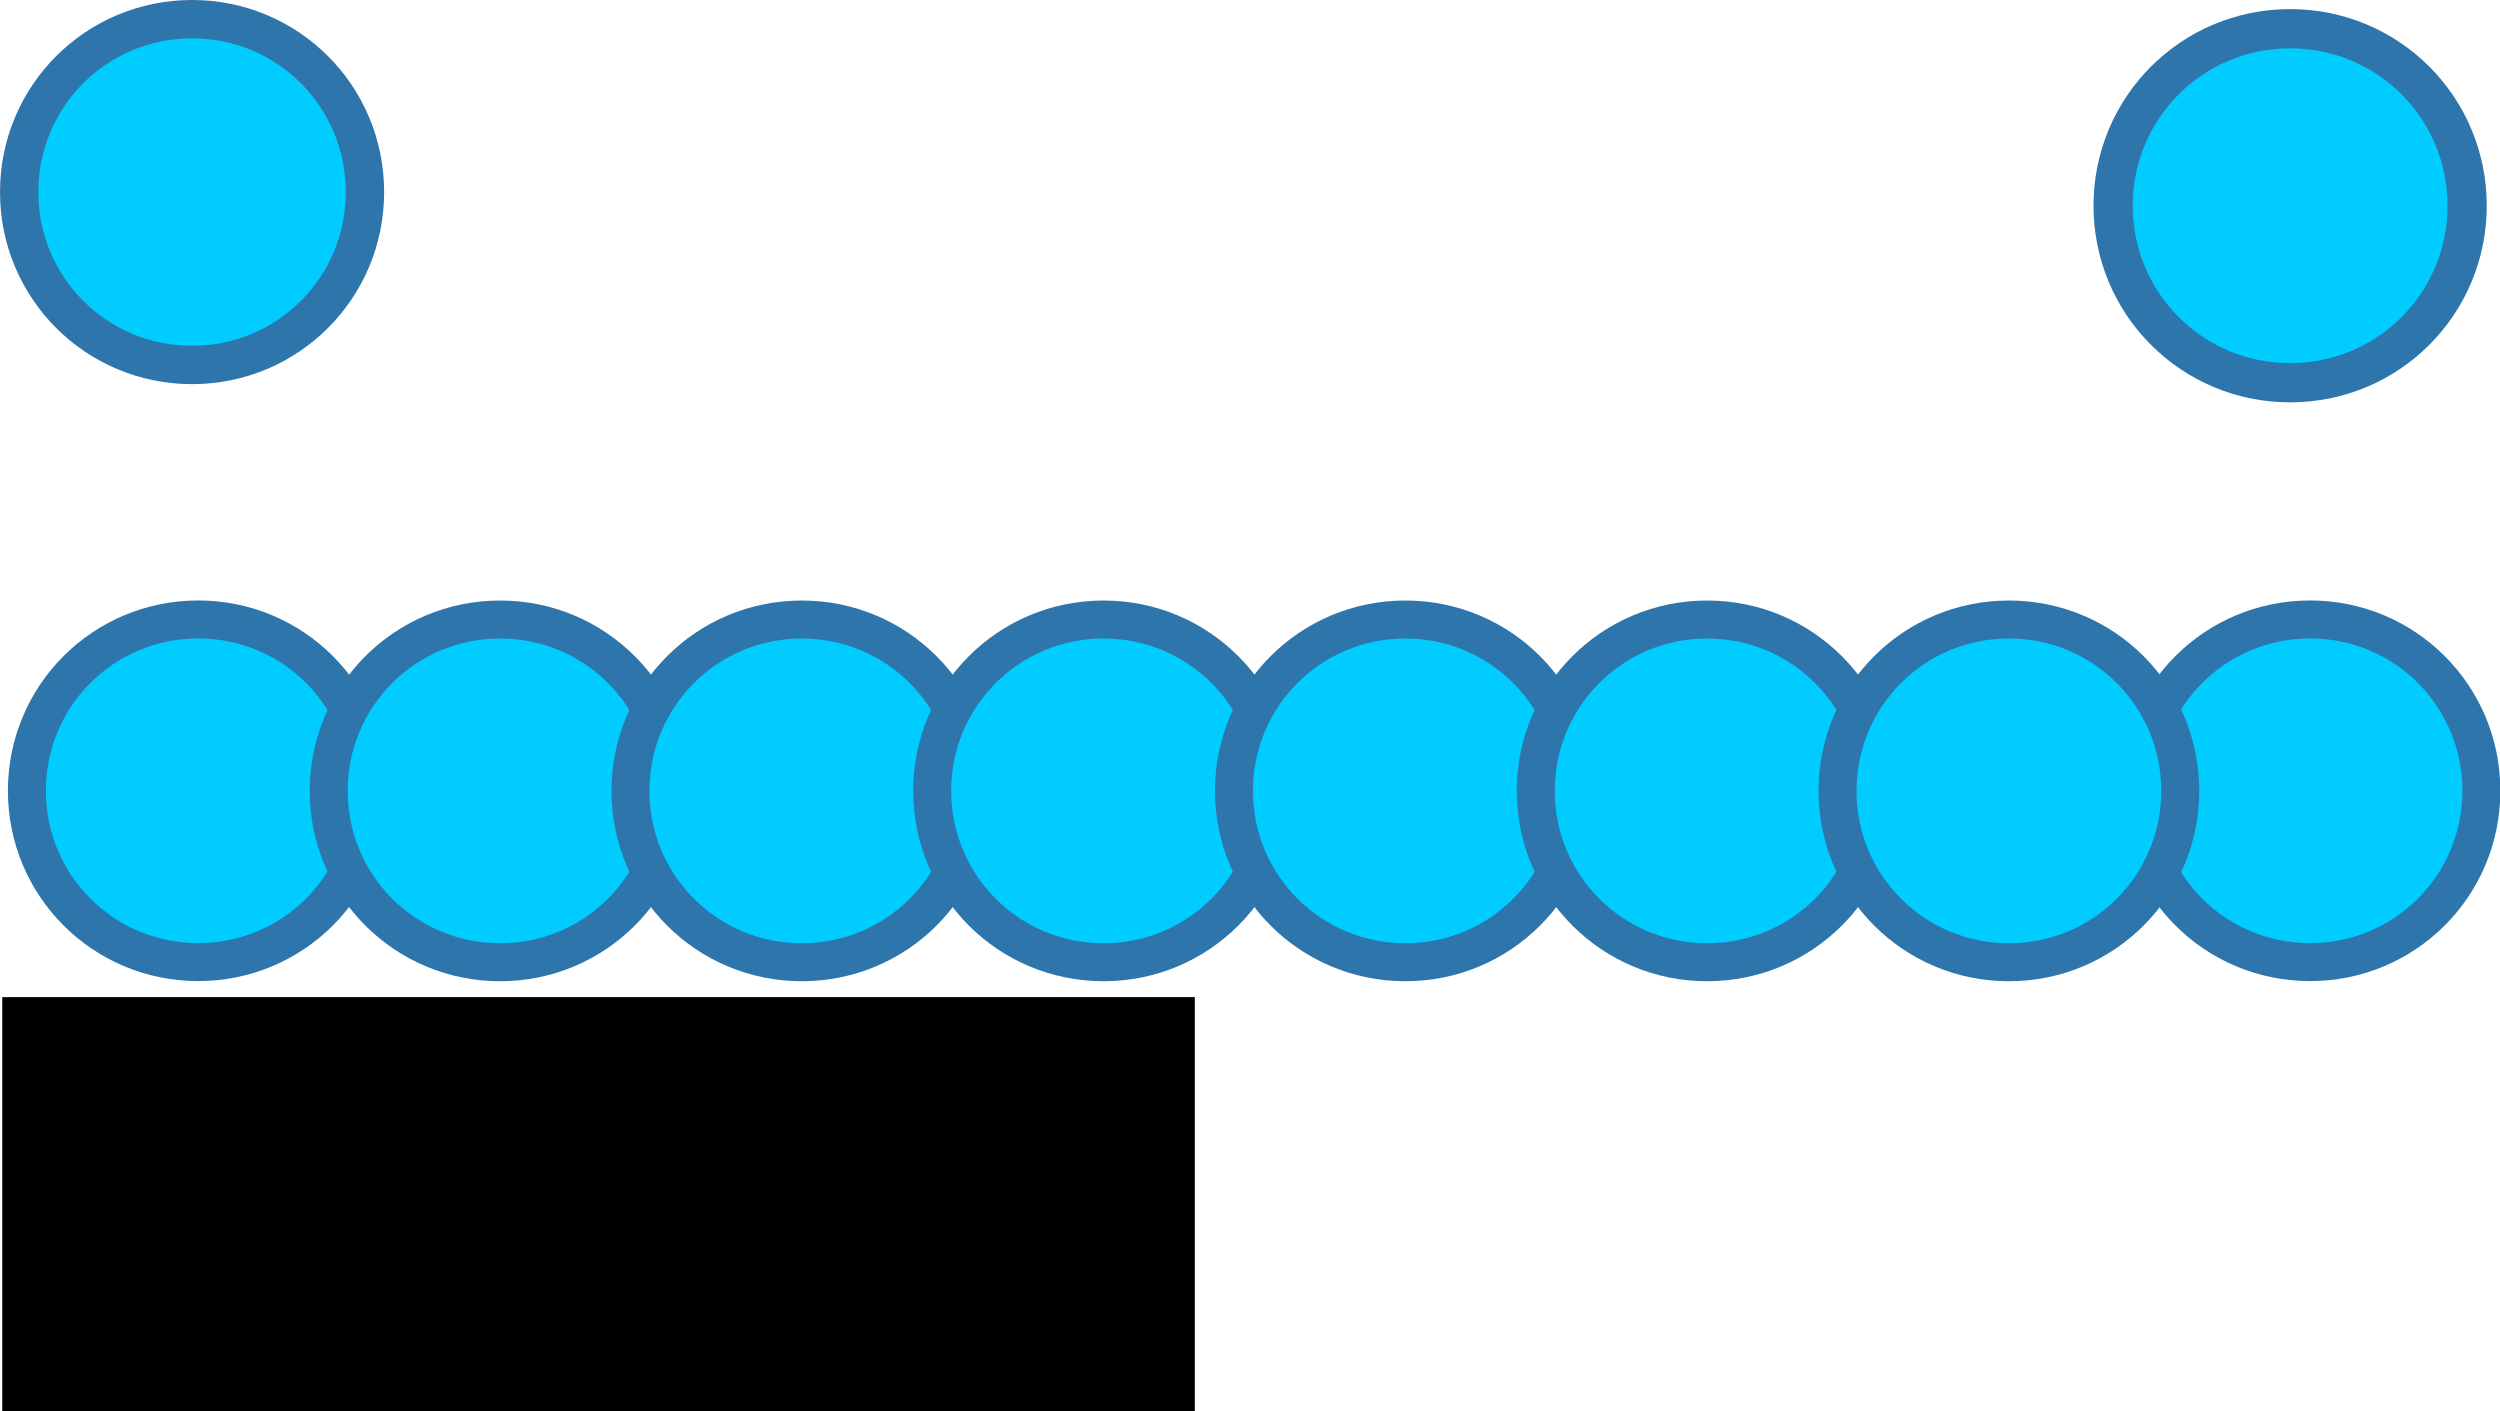
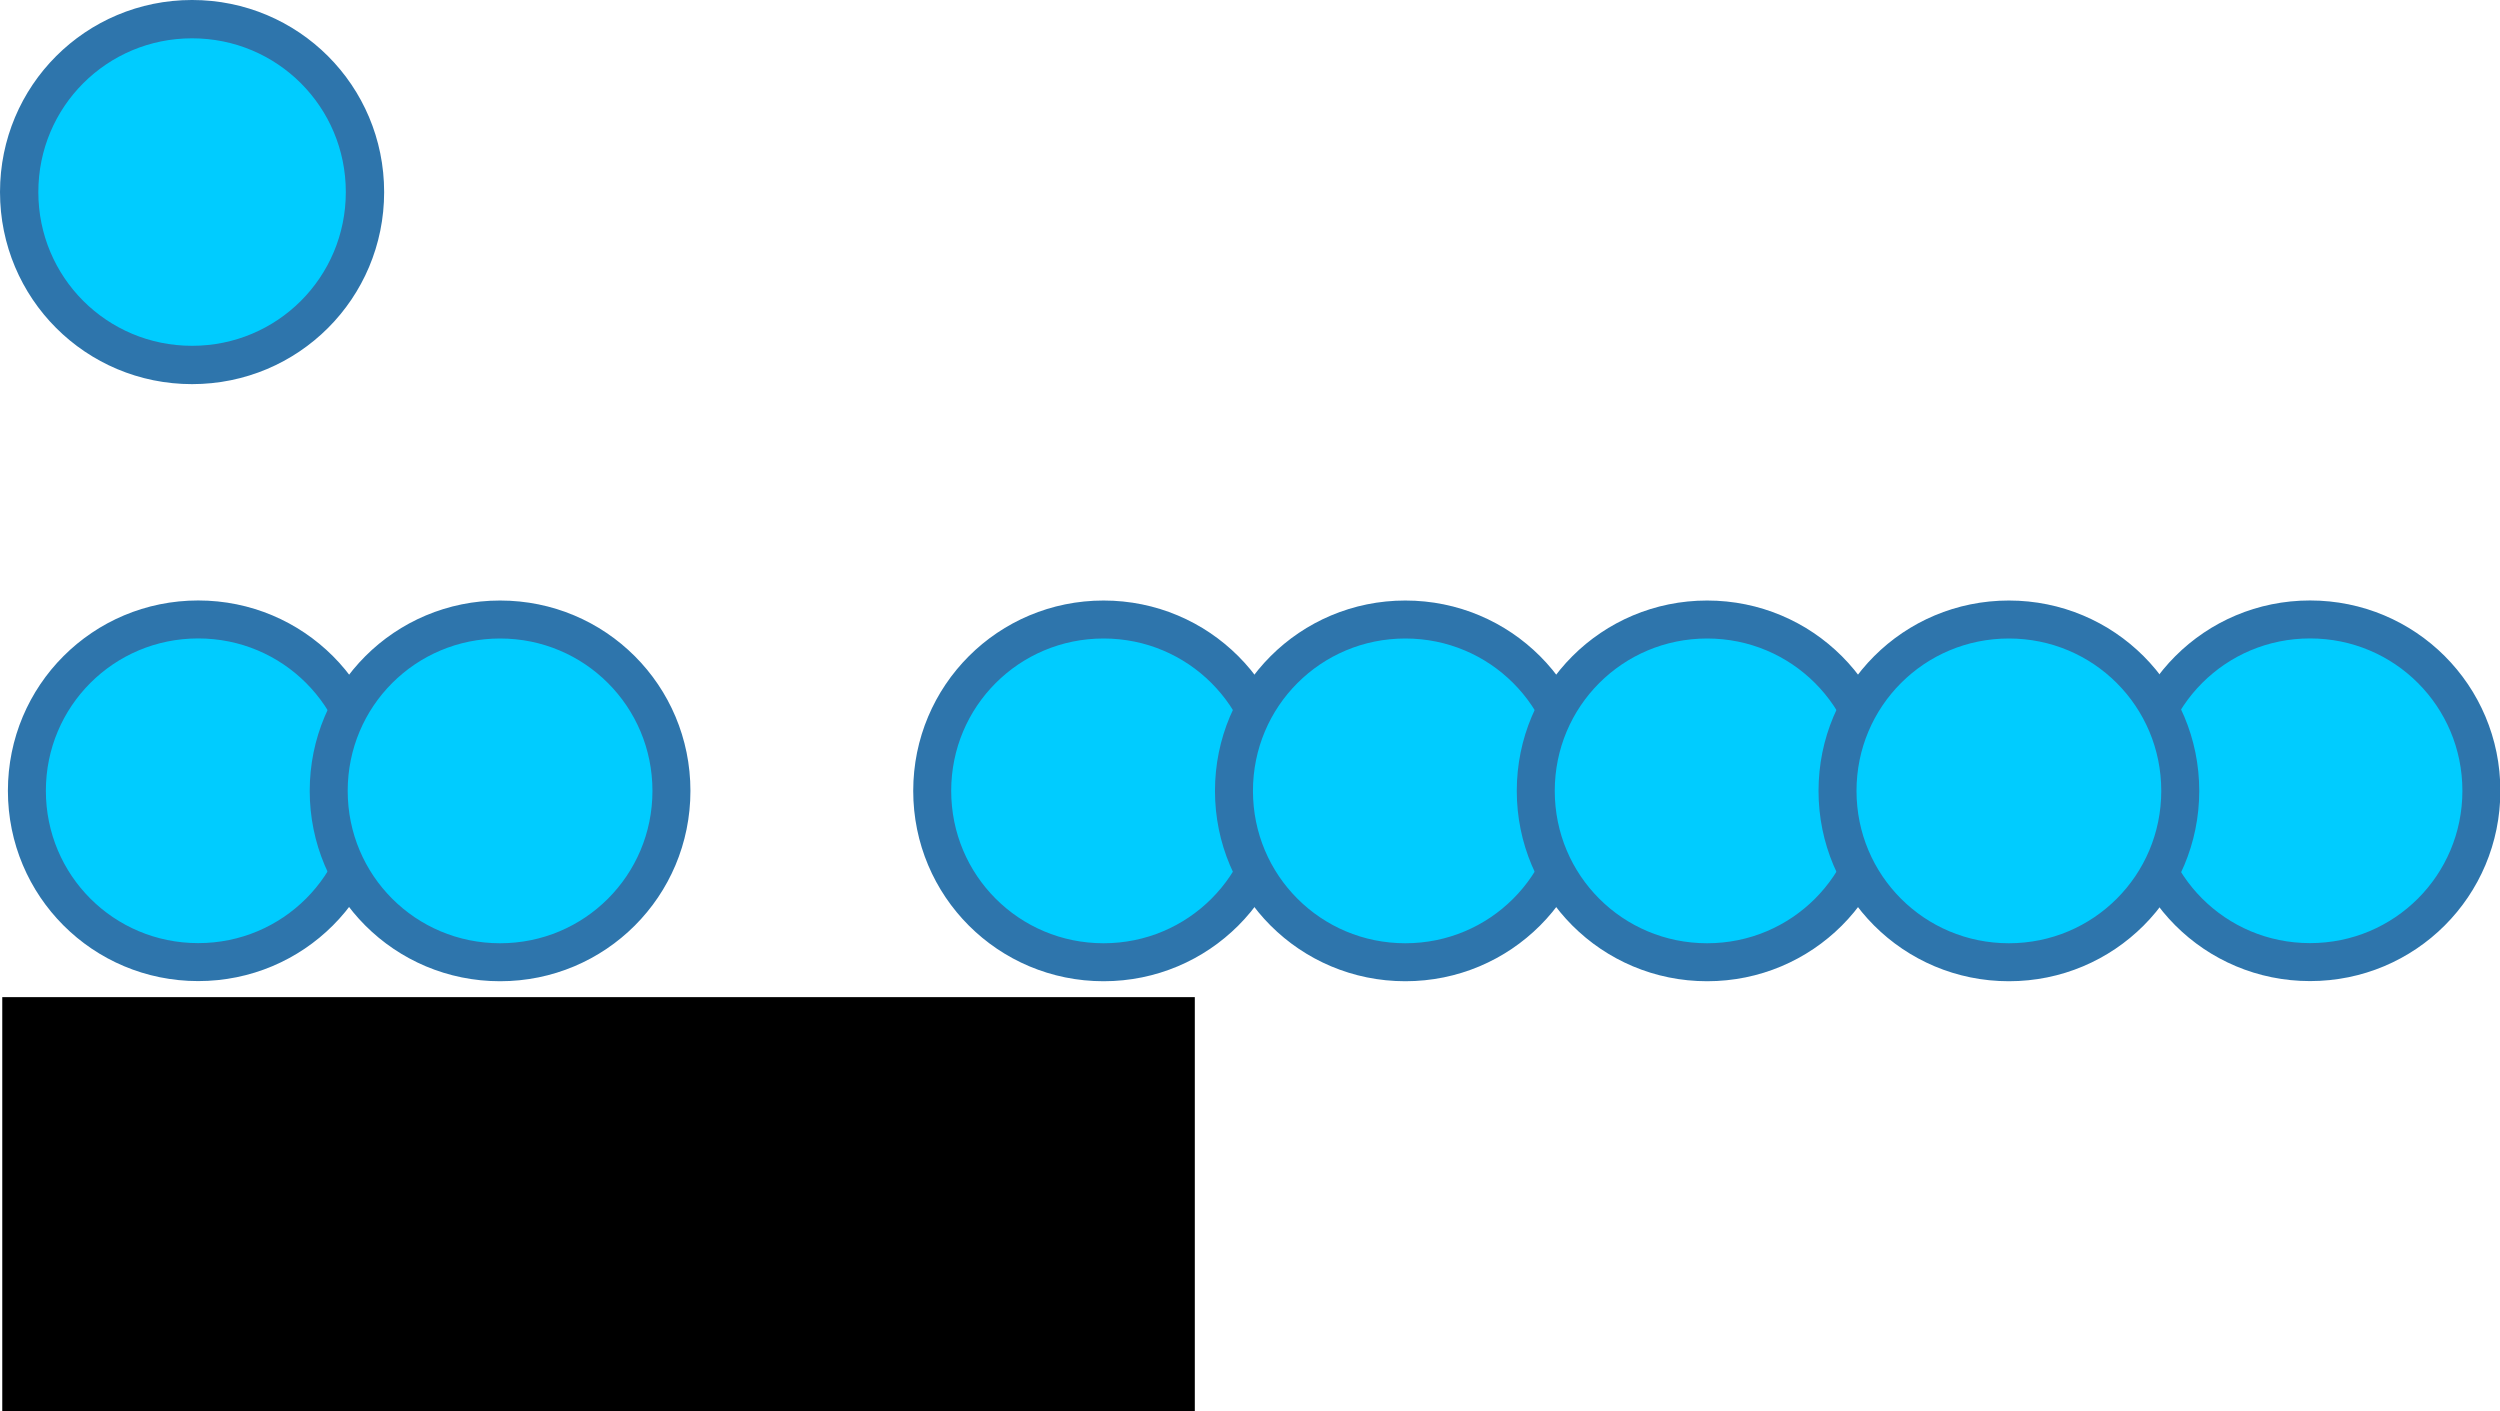
<svg xmlns="http://www.w3.org/2000/svg" xmlns:ns1="http://www.inkscape.org/namespaces/inkscape" xmlns:ns2="http://sodipodi.sourceforge.net/DTD/sodipodi-0.dtd" width="207.629" height="117.22" viewBox="0 0 207.629 117.22" version="1.1" id="svg8" ns1:version="0.92.4 (5da689c313, 2019-01-14)" ns2:docname="Интерполяция.svg">
  <defs id="defs2" />
  <ns2:namedview id="base" pagecolor="#ffffff" bordercolor="#666666" borderopacity="1.0" ns1:pageopacity="0.0" ns1:pageshadow="2" ns1:zoom="0.35" ns1:cx="10.290101" ns1:cy="-34.394939" ns1:document-units="mm" ns1:current-layer="layer1" showgrid="false" ns1:window-width="1600" ns1:window-height="837" ns1:window-x="-8" ns1:window-y="-8" ns1:window-maximized="1" />
  <g ns1:label="Layer 1" ns1:groupmode="layer" id="layer1" transform="translate(-1.435,-22.513)">
    <g id="g1048">
      <path id="path137" ns1:connector-curvature="0" d="m 17.387,24.104 c 7.955,0 14.36,6.405 14.36,14.36 0,7.956 -6.405,14.36 -14.36,14.36 -7.956,0 -14.36,-6.405 -14.36,-14.36 0,-7.956 6.405,-14.36 14.36,-14.36 z" style="fill:#00ccff;stroke:#2e75ac;stroke-width:3.183;stroke-linejoin:round" />
-       <path id="path137-7" ns1:connector-curvature="0" d="m 191.634,24.898 c 8.144,0 14.701,6.556 14.701,14.701 0,8.144 -6.556,14.701 -14.701,14.701 -8.144,0 -14.701,-6.556 -14.701,-14.701 0,-8.144 6.556,-14.701 14.701,-14.701 z" style="fill:#00ccff;stroke:#2e75ac;stroke-width:3.258;stroke-linejoin:round" />
      <g id="g184" transform="matrix(0.779,0,0,0.779,2.091,72.398)">
        <path id="path150" ns1:export-ydpi="88.379997" ns1:export-xdpi="88.379997" ns1:export-filename="C:\Documents and Settings\ryan\Desktop\interpolate2.png" d="m 20.29,2.004 c 10.119,0 18.266,8.146 18.266,18.266 0,10.119 -8.146,18.266 -18.266,18.266 -10.12,0 -18.266,-8.146 -18.266,-18.266 0,-10.119 8.146,-18.266 18.266,-18.266 z" ns1:connector-curvature="0" style="fill:#00ccff;stroke:#2e75ac;stroke-width:4.048;stroke-linejoin:round" />
        <path id="path152" ns1:export-ydpi="88.379997" ns1:export-xdpi="88.379997" ns1:export-filename="C:\Documents and Settings\ryan\Desktop\interpolate2.png" d="m 245.44,2.004 c 10.119,0 18.266,8.146 18.266,18.266 0,10.119 -8.146,18.266 -18.266,18.266 -10.12,0 -18.266,-8.146 -18.266,-18.266 0,-10.119 8.146,-18.266 18.266,-18.266 z" ns1:connector-curvature="0" style="fill:#00ccff;stroke:#2e75ac;stroke-width:4.048;stroke-linejoin:round" />
        <g id="g166" ns1:export-ydpi="88.379997" ns1:export-xdpi="88.379997" ns1:export-filename="C:\Documents and Settings\ryan\Desktop\interpolate2.png" transform="matrix(0.522,0,0,0.522,-12.141,-26.068)" style="fill:#00ccff;stroke:#2e75ac;stroke-width:7.757;stroke-linejoin:round">
          <path id="path154" d="m 123.78,53.791 c 19.39,0 35,15.61 35,35 0,19.39 -15.61,35 -35,35 -19.39,0 -35,-15.61 -35,-35 0,-19.39 15.61,-35 35,-35" ns1:connector-curvature="0" />
-           <path id="path156" d="m 185.41,53.791 c 19.39,0 35,15.61 35,35 0,19.39 -15.61,35 -35,35 -19.39,0 -35,-15.61 -35,-35 0,-19.39 15.61,-35 35,-35" ns1:connector-curvature="0" />
          <path id="path158" d="m 247.04,53.791 c 19.39,0 35,15.61 35,35 0,19.39 -15.61,35 -35,35 -19.39,0 -35,-15.61 -35,-35 0,-19.39 15.61,-35 35,-35" ns1:connector-curvature="0" />
          <path id="path160" d="m 308.67,53.791 c 19.39,0 35,15.61 35,35 0,19.39 -15.61,35 -35,35 -19.39,0 -35,-15.61 -35,-35 0,-19.39 15.61,-35 35,-35" ns1:connector-curvature="0" />
          <path id="path162" d="m 370.31,53.791 c 19.39,0 35,15.61 35,35 0,19.39 -15.61,35 -35,35 -19.39,0 -35,-15.61 -35,-35 0,-19.39 15.61,-35 35,-35" ns1:connector-curvature="0" />
          <path id="path164" d="m 431.94,53.791 c 19.39,0 35,15.61 35,35 0,19.39 -15.61,35 -35,35 -19.39,0 -35,-15.61 -35,-35 0,-19.39 15.61,-35 35,-35" ns1:connector-curvature="0" />
        </g>
        <flowroot id="flowRoot182" xml:space="preserve" font-size="6px" transform="translate(-291.31,26.336)" style="font-size:6px;font-family:sans-serif;fill:#000000;stroke-width:1px">
          <flowregion id="flowRegion170">
            <rect id="rect168" height="133.57" width="127.14" y="15.934" x="290.71" />
          </flowregion>
          <flowpara id="flowPara172">Экспонента: 0.0</flowpara>
          <flowpara id="flowPara174">Шагов интерполяции: 6</flowpara>
          <flowpara id="flowPara176">Способ интерполяции: 2</flowpara>
          <flowpara id="flowPara178">Продублировать оконечные контуры: снято</flowpara>
          <flowpara id="flowPara180">Интерполировать стиль: снято</flowpara>
        </flowroot>
      </g>
    </g>
  </g>
</svg>